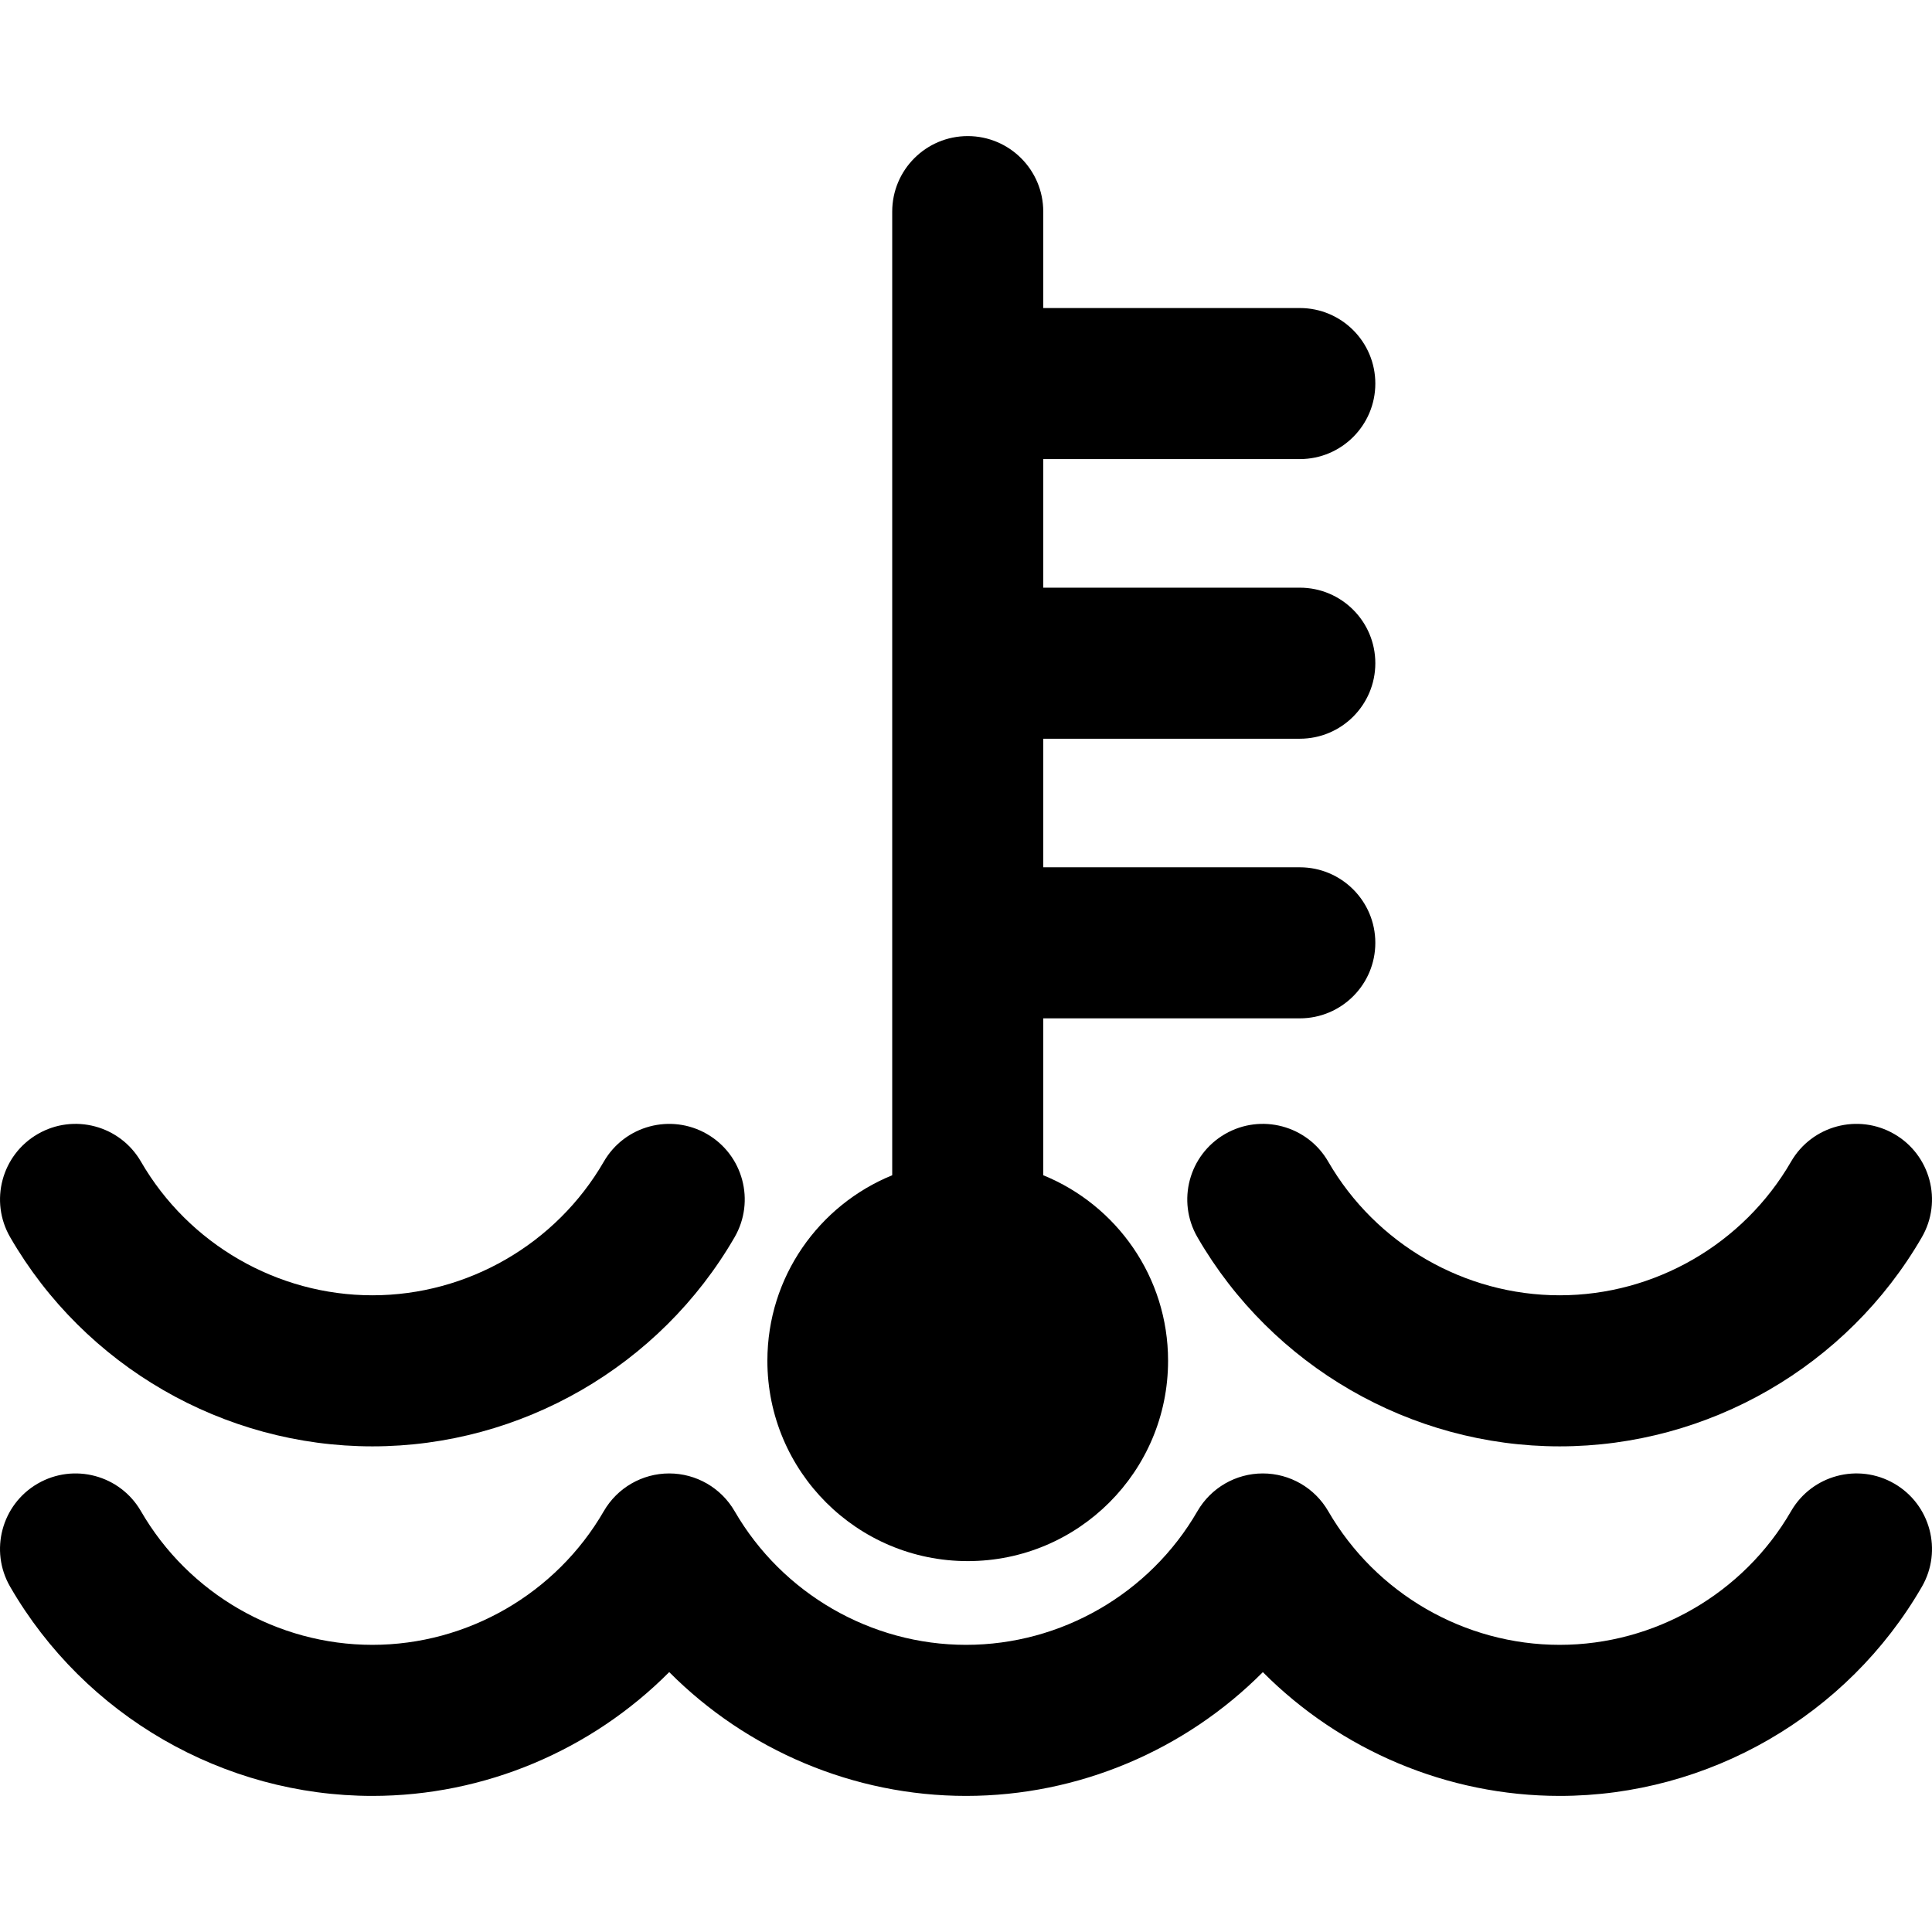
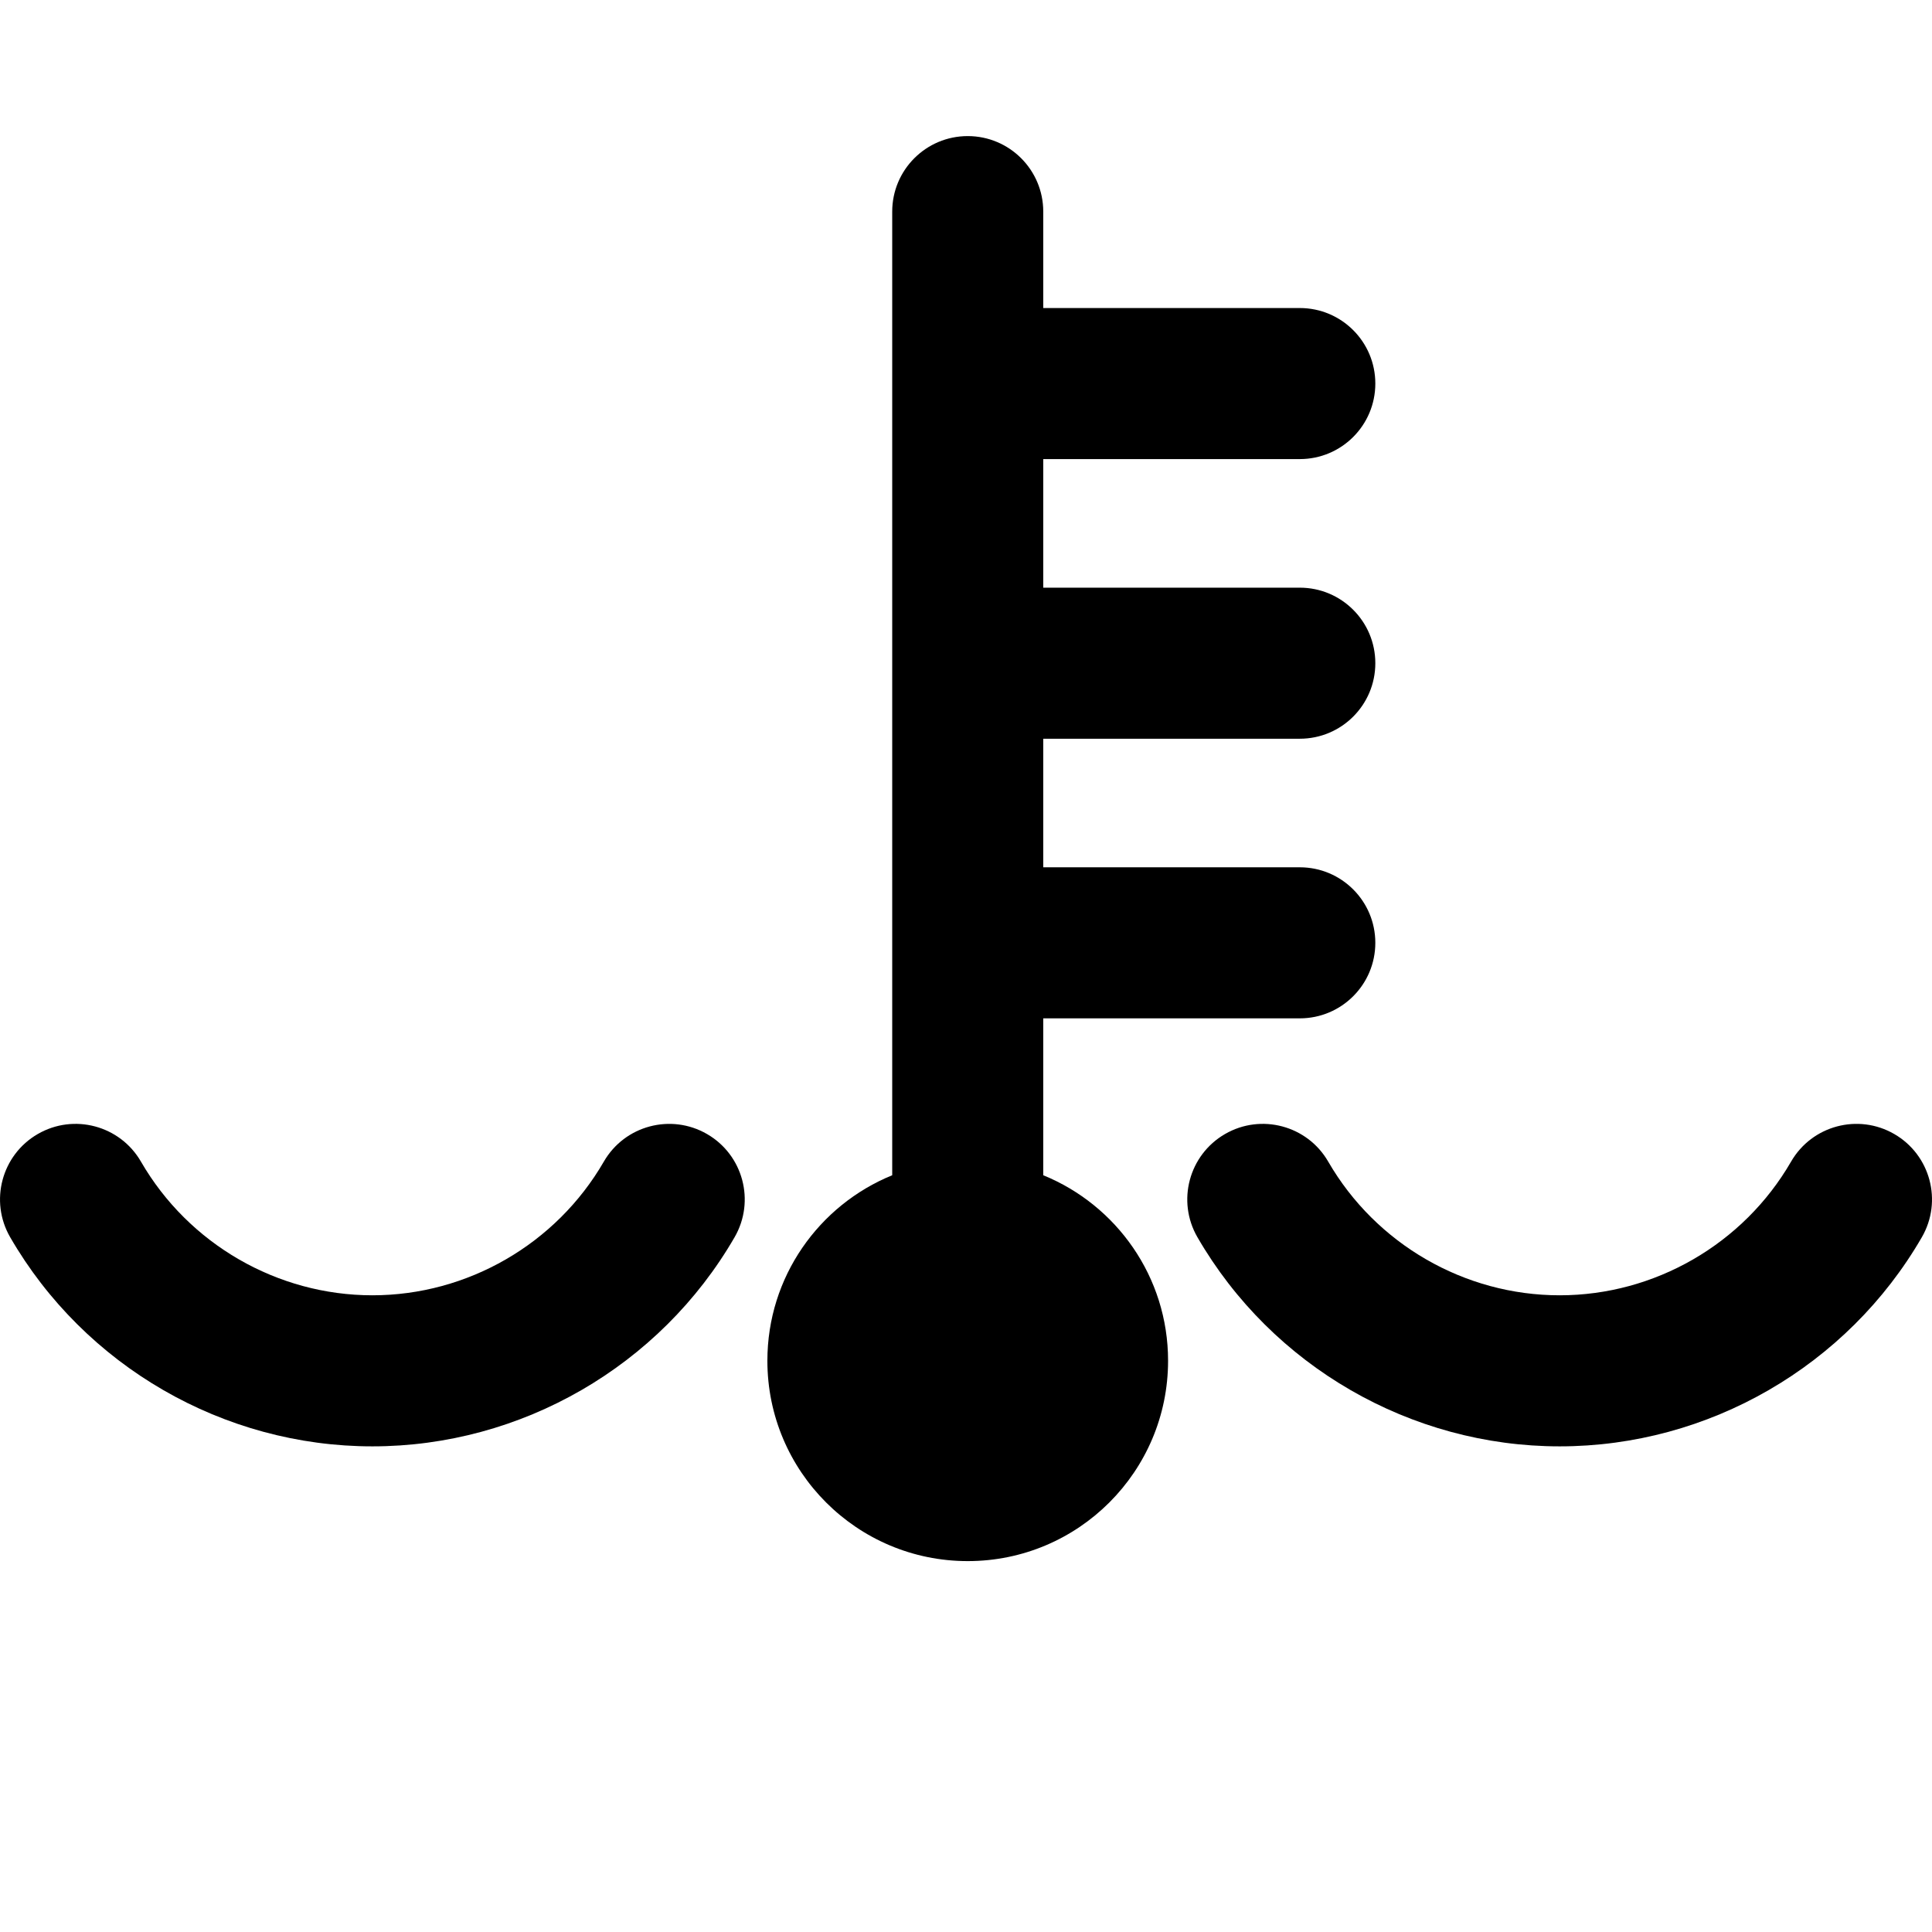
<svg xmlns="http://www.w3.org/2000/svg" fill="#000000" height="800px" width="800px" version="1.1" id="Capa_1" viewBox="0 0 191.851 191.851" xml:space="preserve">
  <g>
-     <path d="M188.103,147.322c-3.583-2.072-8.173-0.849-10.247,2.739c-4.734,8.189-13.54,13.275-22.979,13.275    c-9.442,0-18.249-5.087-22.983-13.275c-1.341-2.318-3.816-3.746-6.494-3.746c-2.678,0-5.153,1.429-6.493,3.748    c-4.73,8.188-13.535,13.273-22.976,13.273c-9.439,0-18.246-5.088-22.985-13.277c-1.341-2.317-3.818-3.744-6.495-3.744    c-2.678,0-5.152,1.428-6.493,3.746c-4.735,8.189-13.54,13.275-22.98,13.275c-9.442,0-18.249-5.087-22.984-13.275    c-2.073-3.587-6.662-4.809-10.247-2.739c-3.586,2.074-4.812,6.661-2.738,10.247c7.407,12.809,21.189,20.768,35.969,20.768    c11.168,0,21.767-4.545,29.476-12.295c7.711,7.75,18.31,12.295,29.477,12.295c11.168,0,21.765-4.543,29.471-12.291    c7.709,7.747,18.308,12.291,29.476,12.291c14.777,0,28.559-7.958,35.966-20.768C192.916,153.983,191.689,149.396,188.103,147.322z" />
    <path d="M131.893,115.35c-2.073-3.588-6.664-4.813-10.247-2.739c-3.586,2.073-4.813,6.661-2.739,10.247    c7.406,12.81,21.19,20.768,35.97,20.768c14.778,0,28.559-7.958,35.966-20.768c2.073-3.586,0.847-8.174-2.739-10.247    c-3.586-2.073-8.174-0.847-10.247,2.739c-4.734,8.188-13.539,13.275-22.979,13.275C145.434,128.626,136.628,123.539,131.893,115.35    z" />
-     <path d="M36.979,143.626c14.777,0,28.559-7.957,35.967-20.767c2.074-3.586,0.848-8.174-2.737-10.247    c-3.585-2.072-8.174-0.849-10.247,2.737c-4.736,8.189-13.543,13.276-22.982,13.276c-9.442,0-18.249-5.087-22.984-13.275    c-2.074-3.587-6.661-4.813-10.247-2.739c-3.586,2.073-4.812,6.661-2.739,10.247C8.416,135.668,22.198,143.626,36.979,143.626z" />
+     <path d="M36.979,143.626c14.777,0,28.559-7.957,35.967-20.767c2.074-3.586,0.848-8.174-2.737-10.247    c-3.585-2.072-8.174-0.849-10.247,2.737c-4.736,8.189-13.543,13.276-22.982,13.276c-9.442,0-18.249-5.087-22.984-13.275    c-2.074-3.587-6.661-4.813-10.247-2.739c-3.586,2.073-4.812,6.661-2.739,10.247C8.416,135.668,22.198,143.626,36.979,143.626" />
    <path d="M96.098,155.021c10.988,0,19.894-8.907,19.894-19.896c0-8.332-5.127-15.458-12.395-18.421v-15.58h25.475    c4.143,0,7.5-3.357,7.5-7.5c0-4.143-3.357-7.5-7.5-7.5h-25.475V73.357h25.475c4.143,0,7.5-3.357,7.5-7.5c0-4.143-3.357-7.5-7.5-7.5    h-25.475V45.588h25.475c4.143,0,7.5-3.357,7.5-7.5s-3.357-7.5-7.5-7.5h-25.475v-9.574c0-4.143-3.357-7.5-7.499-7.5    s-7.5,3.357-7.5,7.5v95.69c-7.269,2.963-12.396,10.089-12.396,18.421C76.201,146.114,85.11,155.021,96.098,155.021z" />
  </g>
</svg>